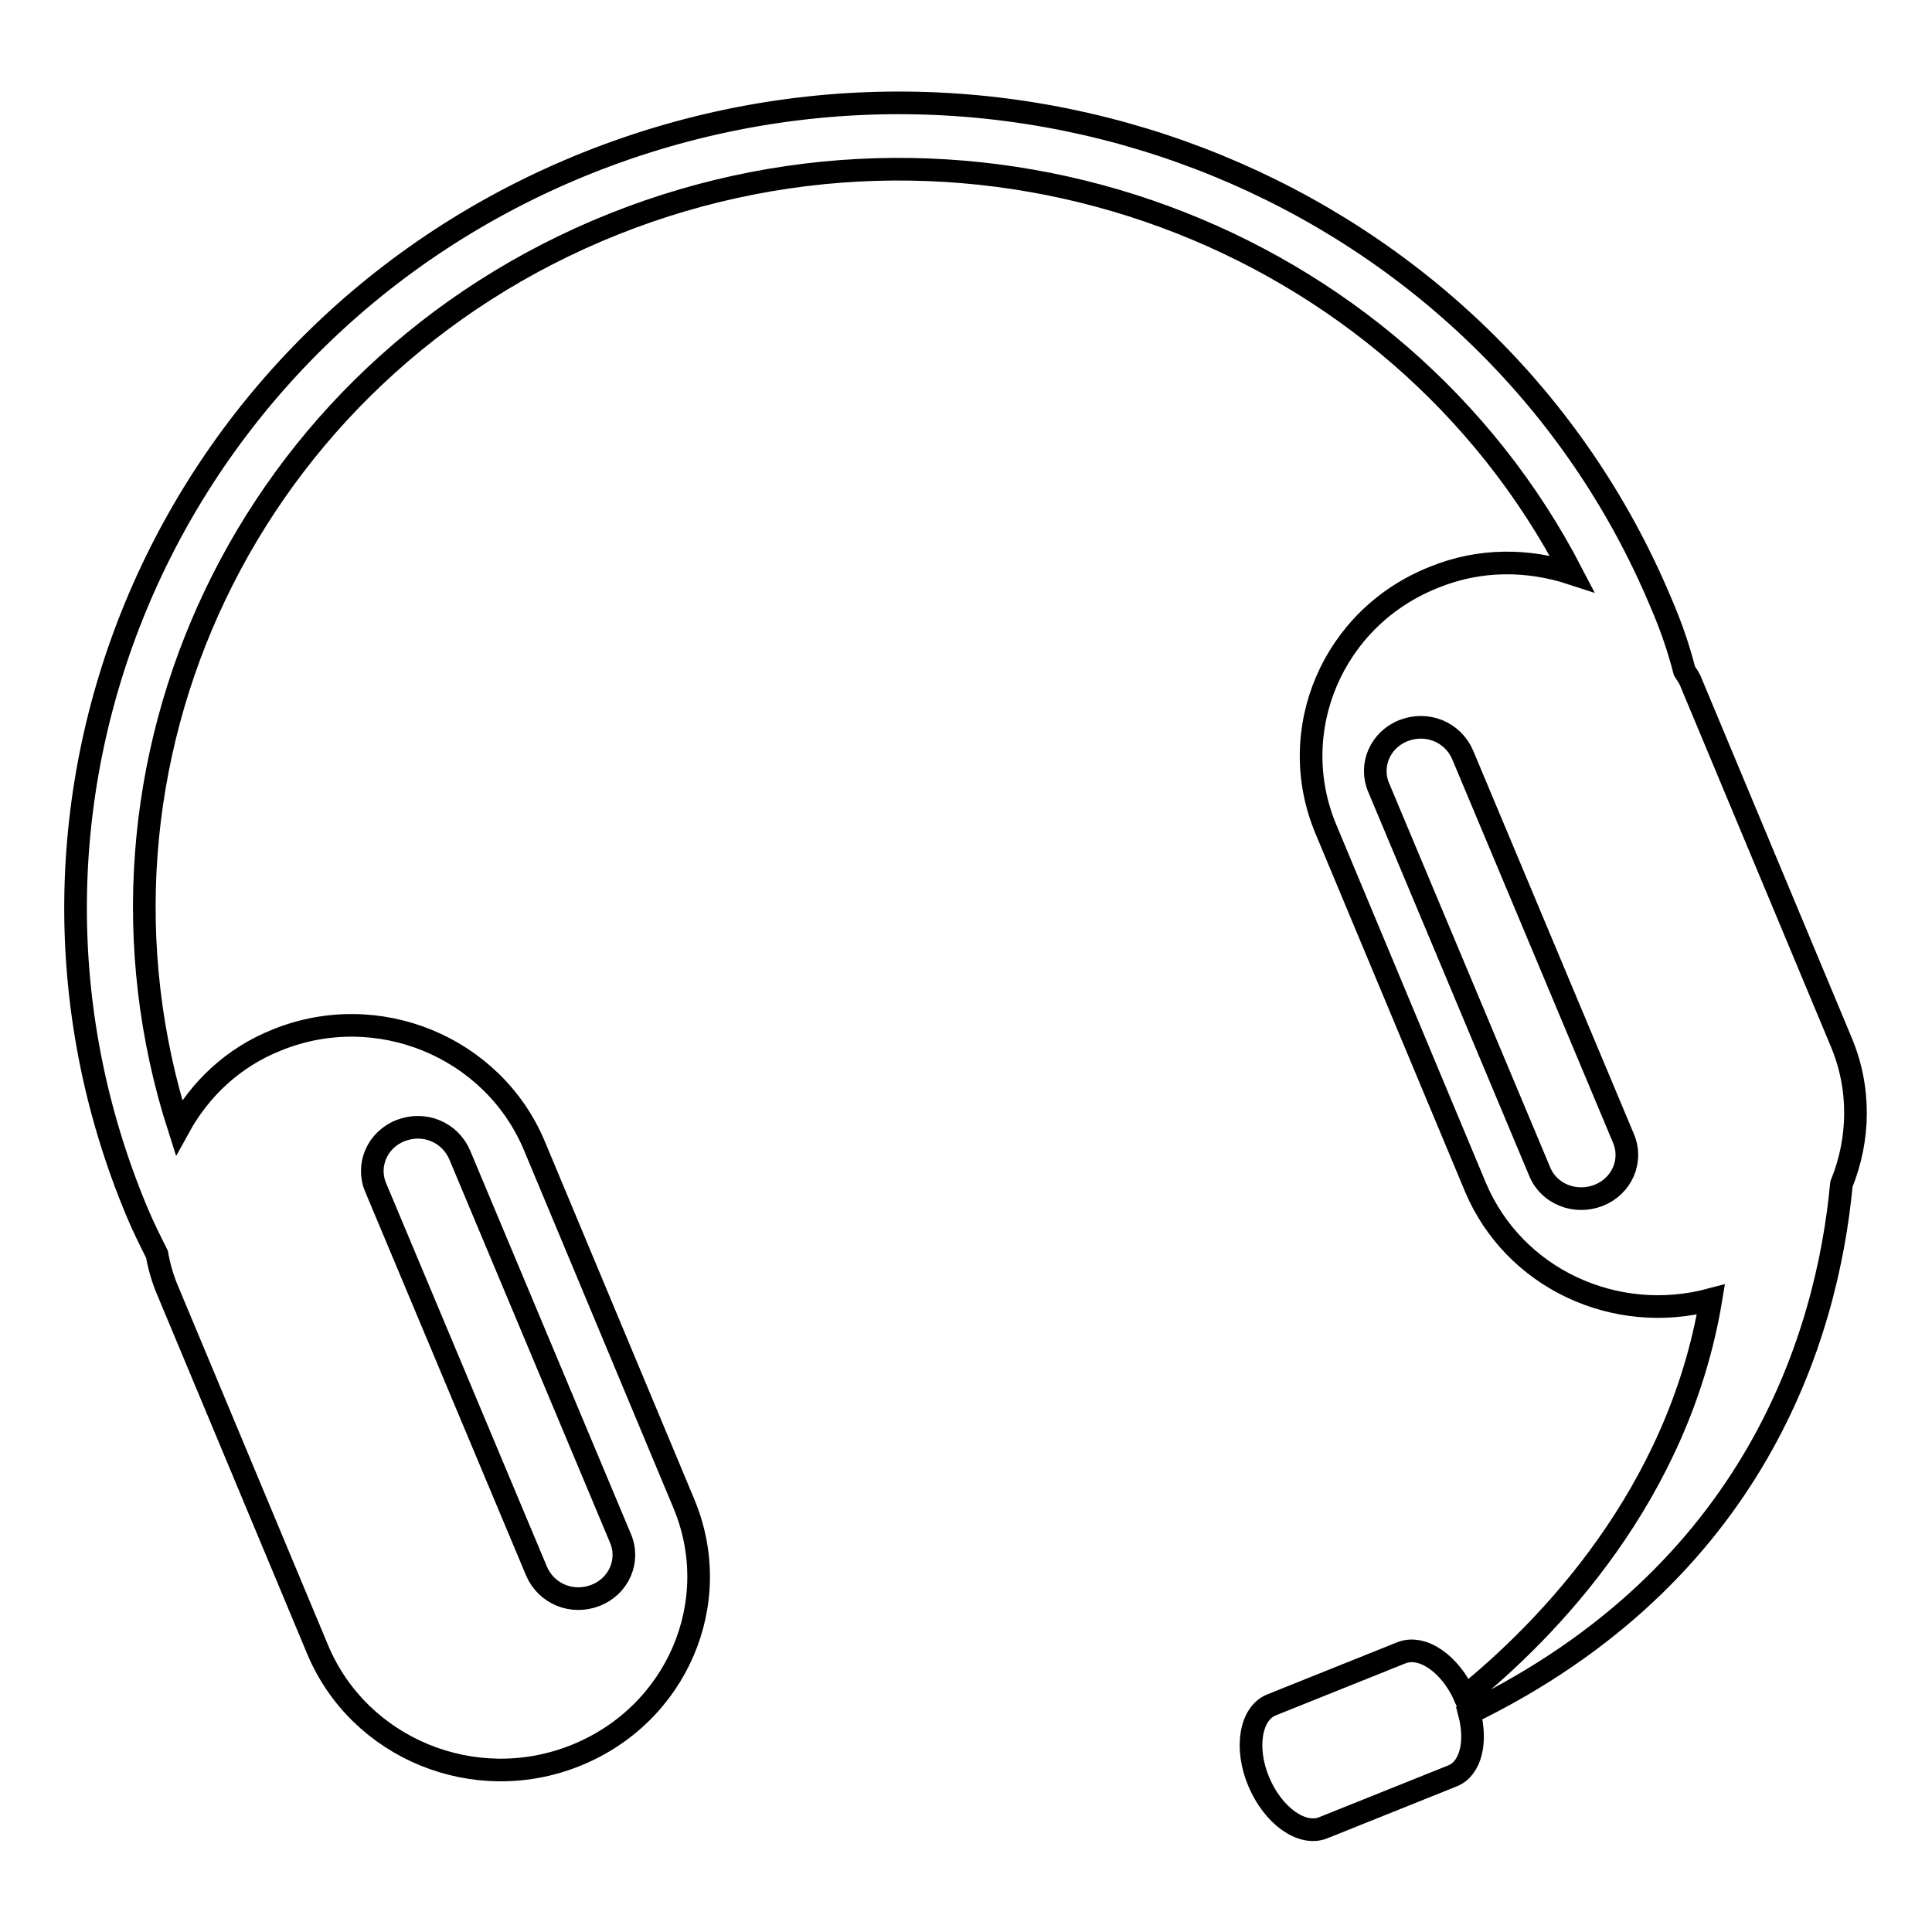
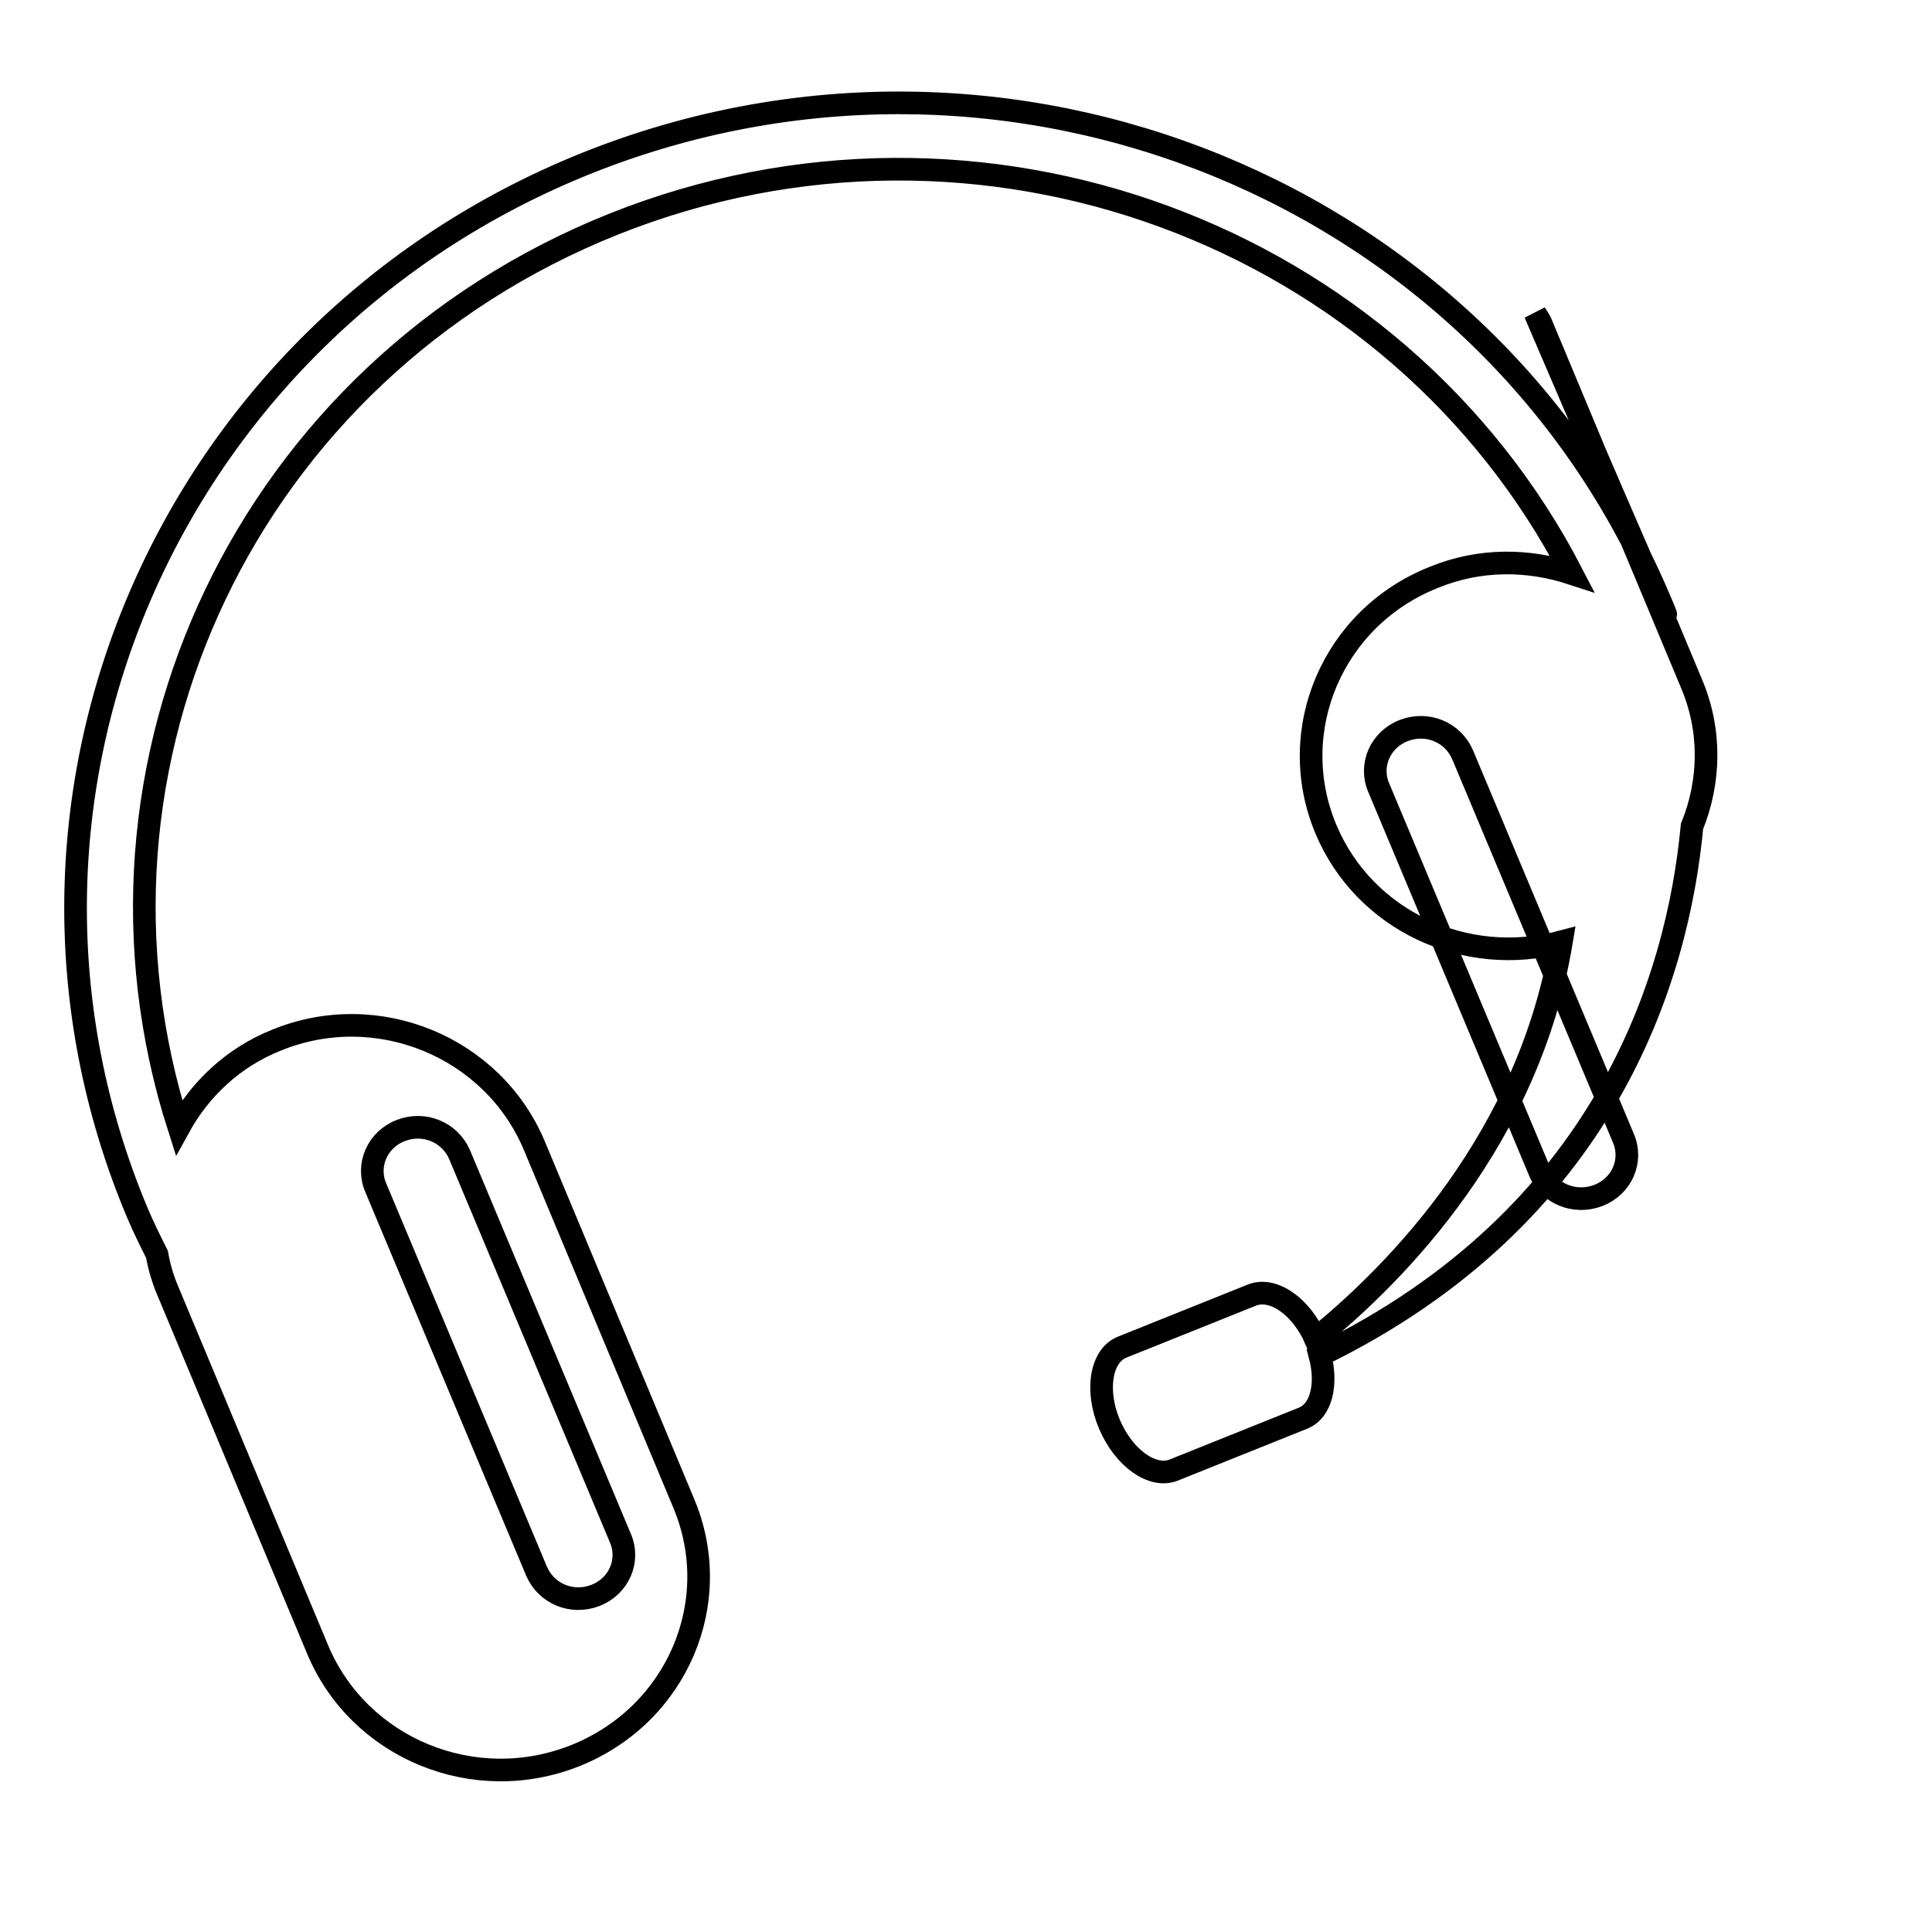
<svg xmlns="http://www.w3.org/2000/svg" version="1.1" x="0px" y="0px" viewBox="0 0 256 256" enable-background="new 0 0 256 256" xml:space="preserve">
  <g>
    <g>
-       <path stroke-width="3" fill-opacity="0" stroke="#000000" d="M220.1,79.9C197.3,25.4,133.6-0.7,77.8,21.6C22.1,43.9-4.7,106.2,18.2,160.7c0.8,1.9,1.7,3.7,2.6,5.5c0.3,1.7,0.8,3.4,1.5,5l19.8,47.4c5.5,13.1,20.8,19.4,34.2,14s19.8-20.3,14.3-33.4l-19.8-47.4c-5.5-13.1-20.8-19.4-34.1-14c-5.8,2.3-10.2,6.5-13,11.6C8.3,101.3,32.8,49.1,81.3,29.7C129.9,10.3,185,31,208.3,76c-5.8-1.9-12.2-2-18.3,0.5c-13.4,5.3-19.8,20.3-14.3,33.4l19.8,47.4c5.1,12.1,18.5,18.3,31.2,14.9c-4.3,25.9-21.6,43.7-32.6,52.6c-1.9-4.3-5.6-6.9-8.4-5.8l-17.2,6.9c-2.8,1.1-3.6,5.7-1.7,10.2c1.9,4.5,5.7,7.2,8.5,6.1l17.2-6.9c2.4-1,3.2-4.5,2.2-8.3c37.8-18.4,47.4-49.9,49.3-70.1c2.4-5.9,2.6-12.7-0.1-19l-19.8-47.4c-0.2-0.6-0.6-1.1-0.9-1.6C222.4,85.8,221.4,82.9,220.1,79.9z M49.8,157.4c-1.3-3,0.2-6.4,3.3-7.6c3.1-1.2,6.5,0.2,7.8,3.2l21.3,50.8c1.3,3-0.2,6.4-3.3,7.6c-3.1,1.2-6.5-0.2-7.8-3.2L49.8,157.4z M215.1,150.8c1.3,3-0.2,6.4-3.3,7.6c-3.1,1.2-6.6-0.2-7.8-3.2l-21.3-50.8c-1.3-3,0.2-6.4,3.3-7.6c3.1-1.2,6.5,0.2,7.8,3.2L215.1,150.8z" />
+       <path stroke-width="3" fill-opacity="0" stroke="#000000" d="M220.1,79.9C197.3,25.4,133.6-0.7,77.8,21.6C22.1,43.9-4.7,106.2,18.2,160.7c0.8,1.9,1.7,3.7,2.6,5.5c0.3,1.7,0.8,3.4,1.5,5l19.8,47.4c5.5,13.1,20.8,19.4,34.2,14s19.8-20.3,14.3-33.4l-19.8-47.4c-5.5-13.1-20.8-19.4-34.1-14c-5.8,2.3-10.2,6.5-13,11.6C8.3,101.3,32.8,49.1,81.3,29.7C129.9,10.3,185,31,208.3,76c-5.8-1.9-12.2-2-18.3,0.5c-13.4,5.3-19.8,20.3-14.3,33.4c5.1,12.1,18.5,18.3,31.2,14.9c-4.3,25.9-21.6,43.7-32.6,52.6c-1.9-4.3-5.6-6.9-8.4-5.8l-17.2,6.9c-2.8,1.1-3.6,5.7-1.7,10.2c1.9,4.5,5.7,7.2,8.5,6.1l17.2-6.9c2.4-1,3.2-4.5,2.2-8.3c37.8-18.4,47.4-49.9,49.3-70.1c2.4-5.9,2.6-12.7-0.1-19l-19.8-47.4c-0.2-0.6-0.6-1.1-0.9-1.6C222.4,85.8,221.4,82.9,220.1,79.9z M49.8,157.4c-1.3-3,0.2-6.4,3.3-7.6c3.1-1.2,6.5,0.2,7.8,3.2l21.3,50.8c1.3,3-0.2,6.4-3.3,7.6c-3.1,1.2-6.5-0.2-7.8-3.2L49.8,157.4z M215.1,150.8c1.3,3-0.2,6.4-3.3,7.6c-3.1,1.2-6.6-0.2-7.8-3.2l-21.3-50.8c-1.3-3,0.2-6.4,3.3-7.6c3.1-1.2,6.5,0.2,7.8,3.2L215.1,150.8z" />
    </g>
  </g>
</svg>